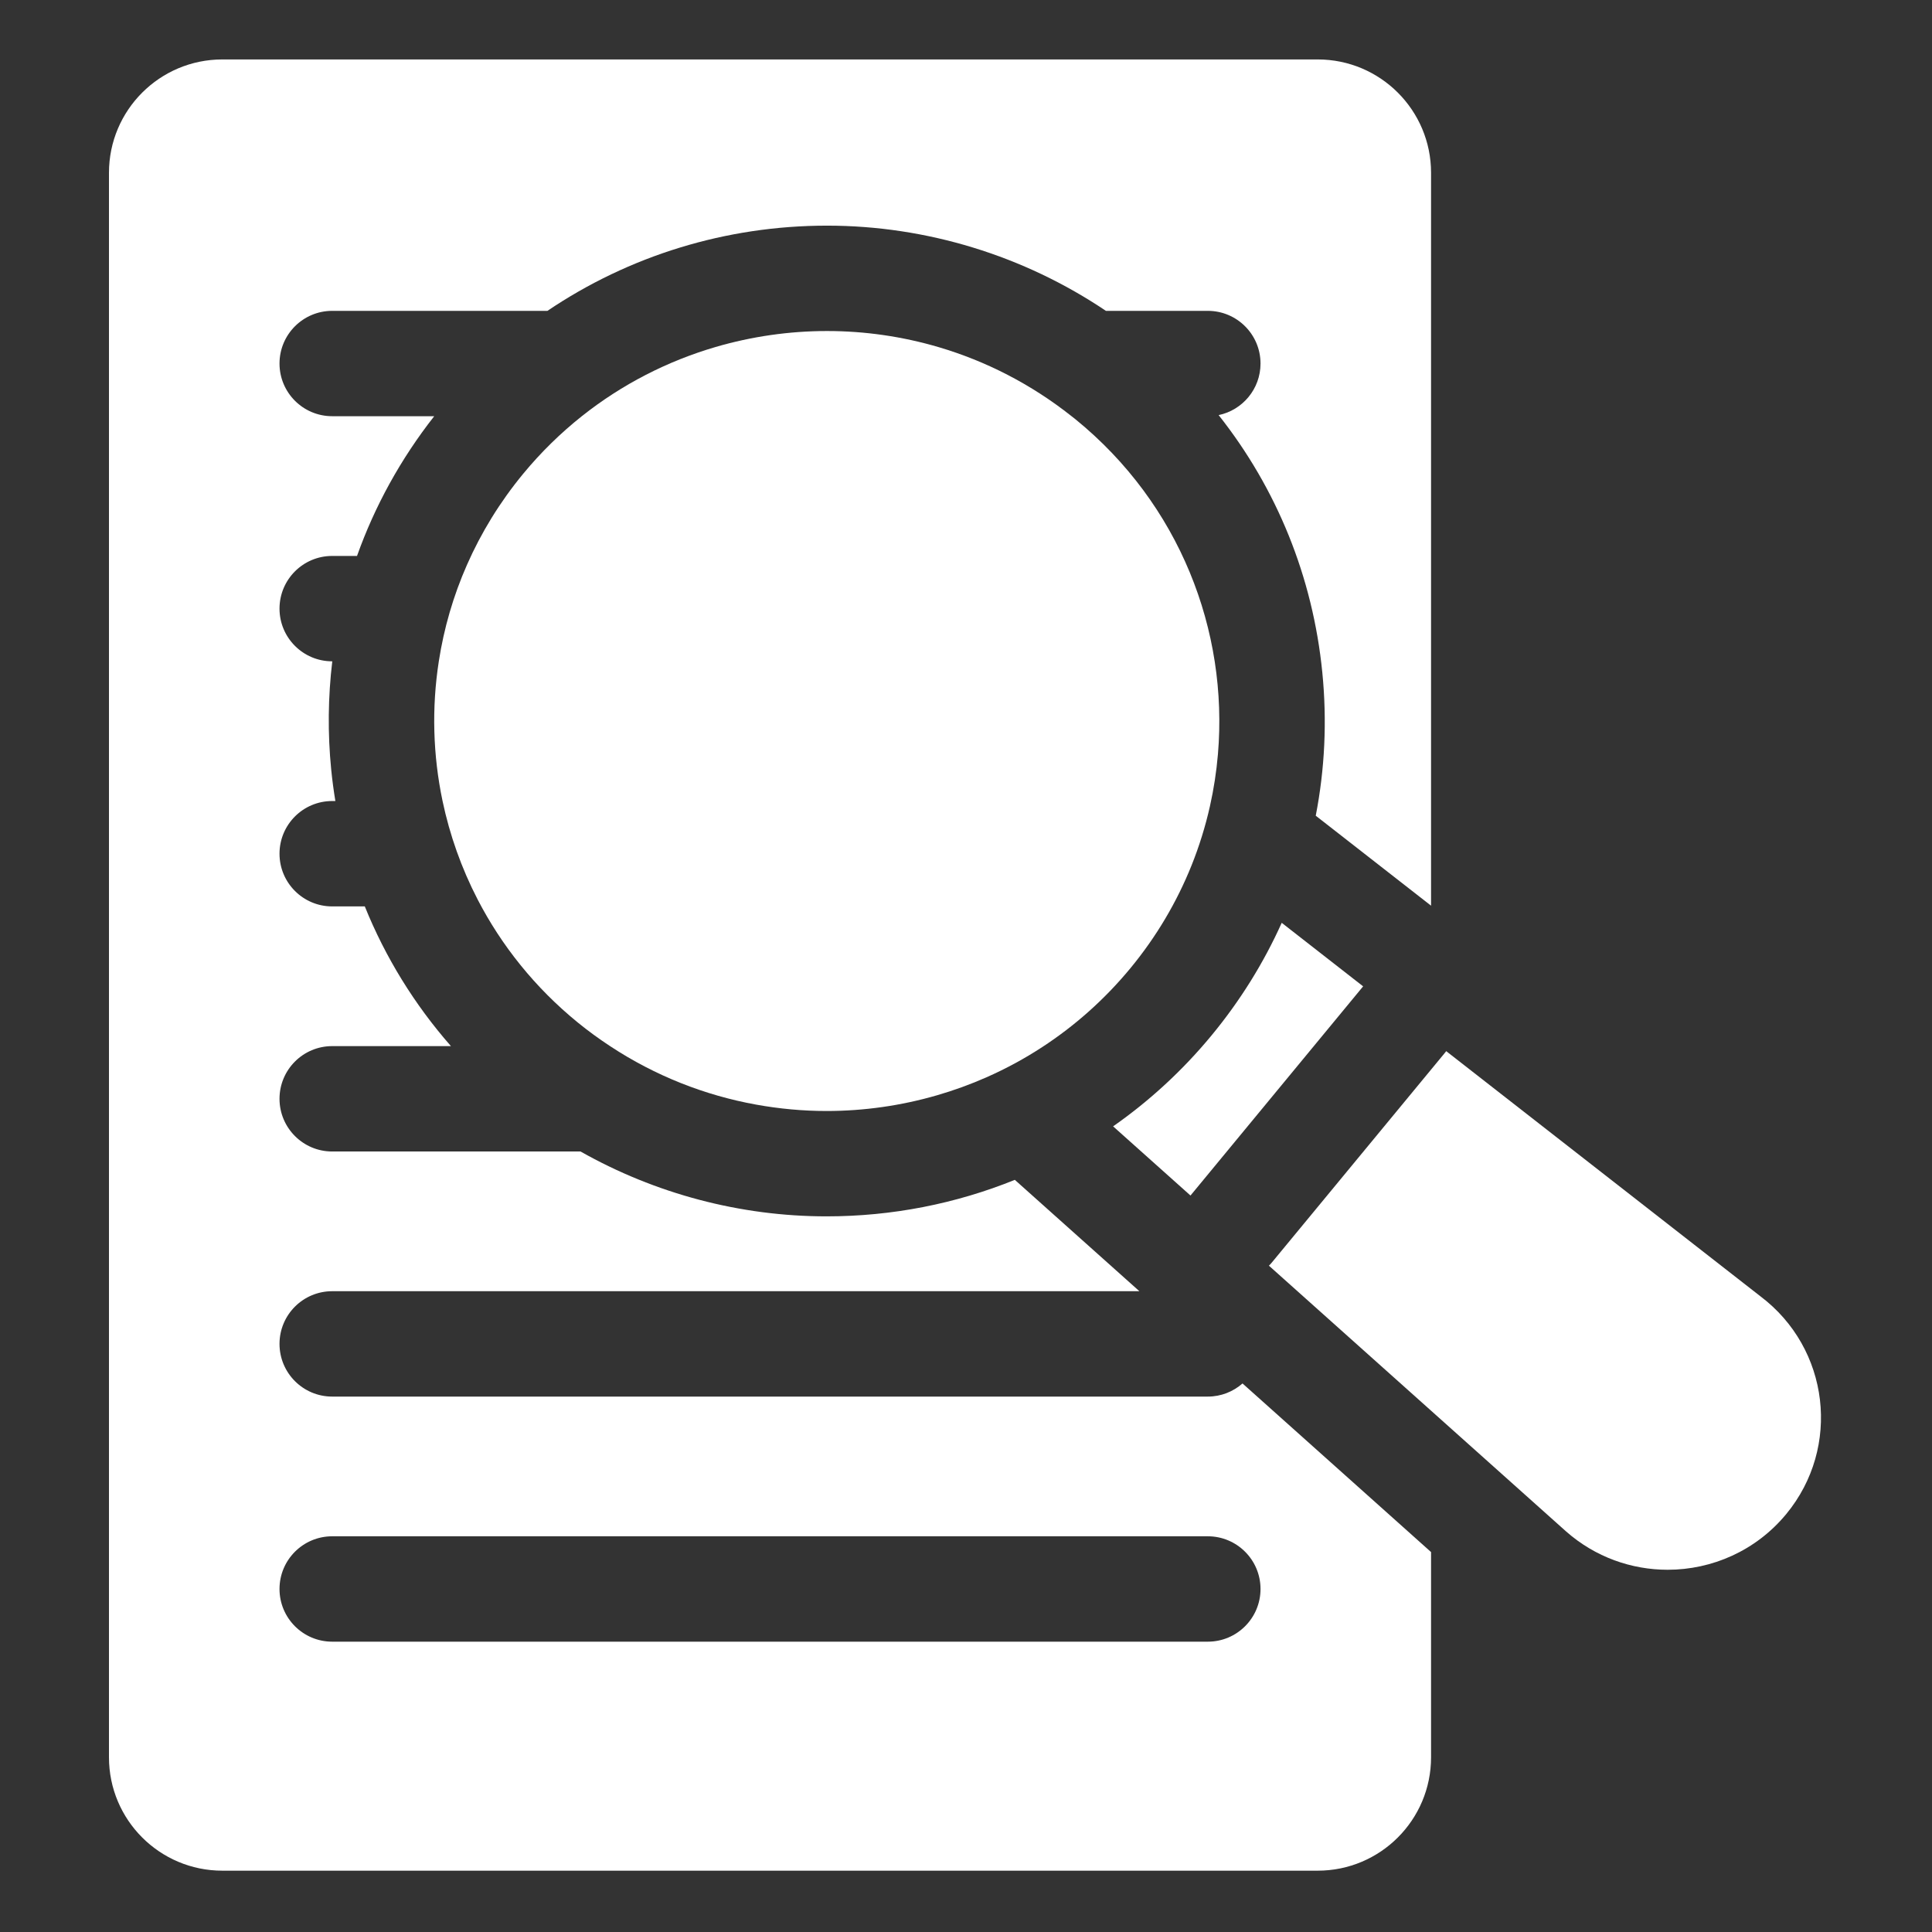
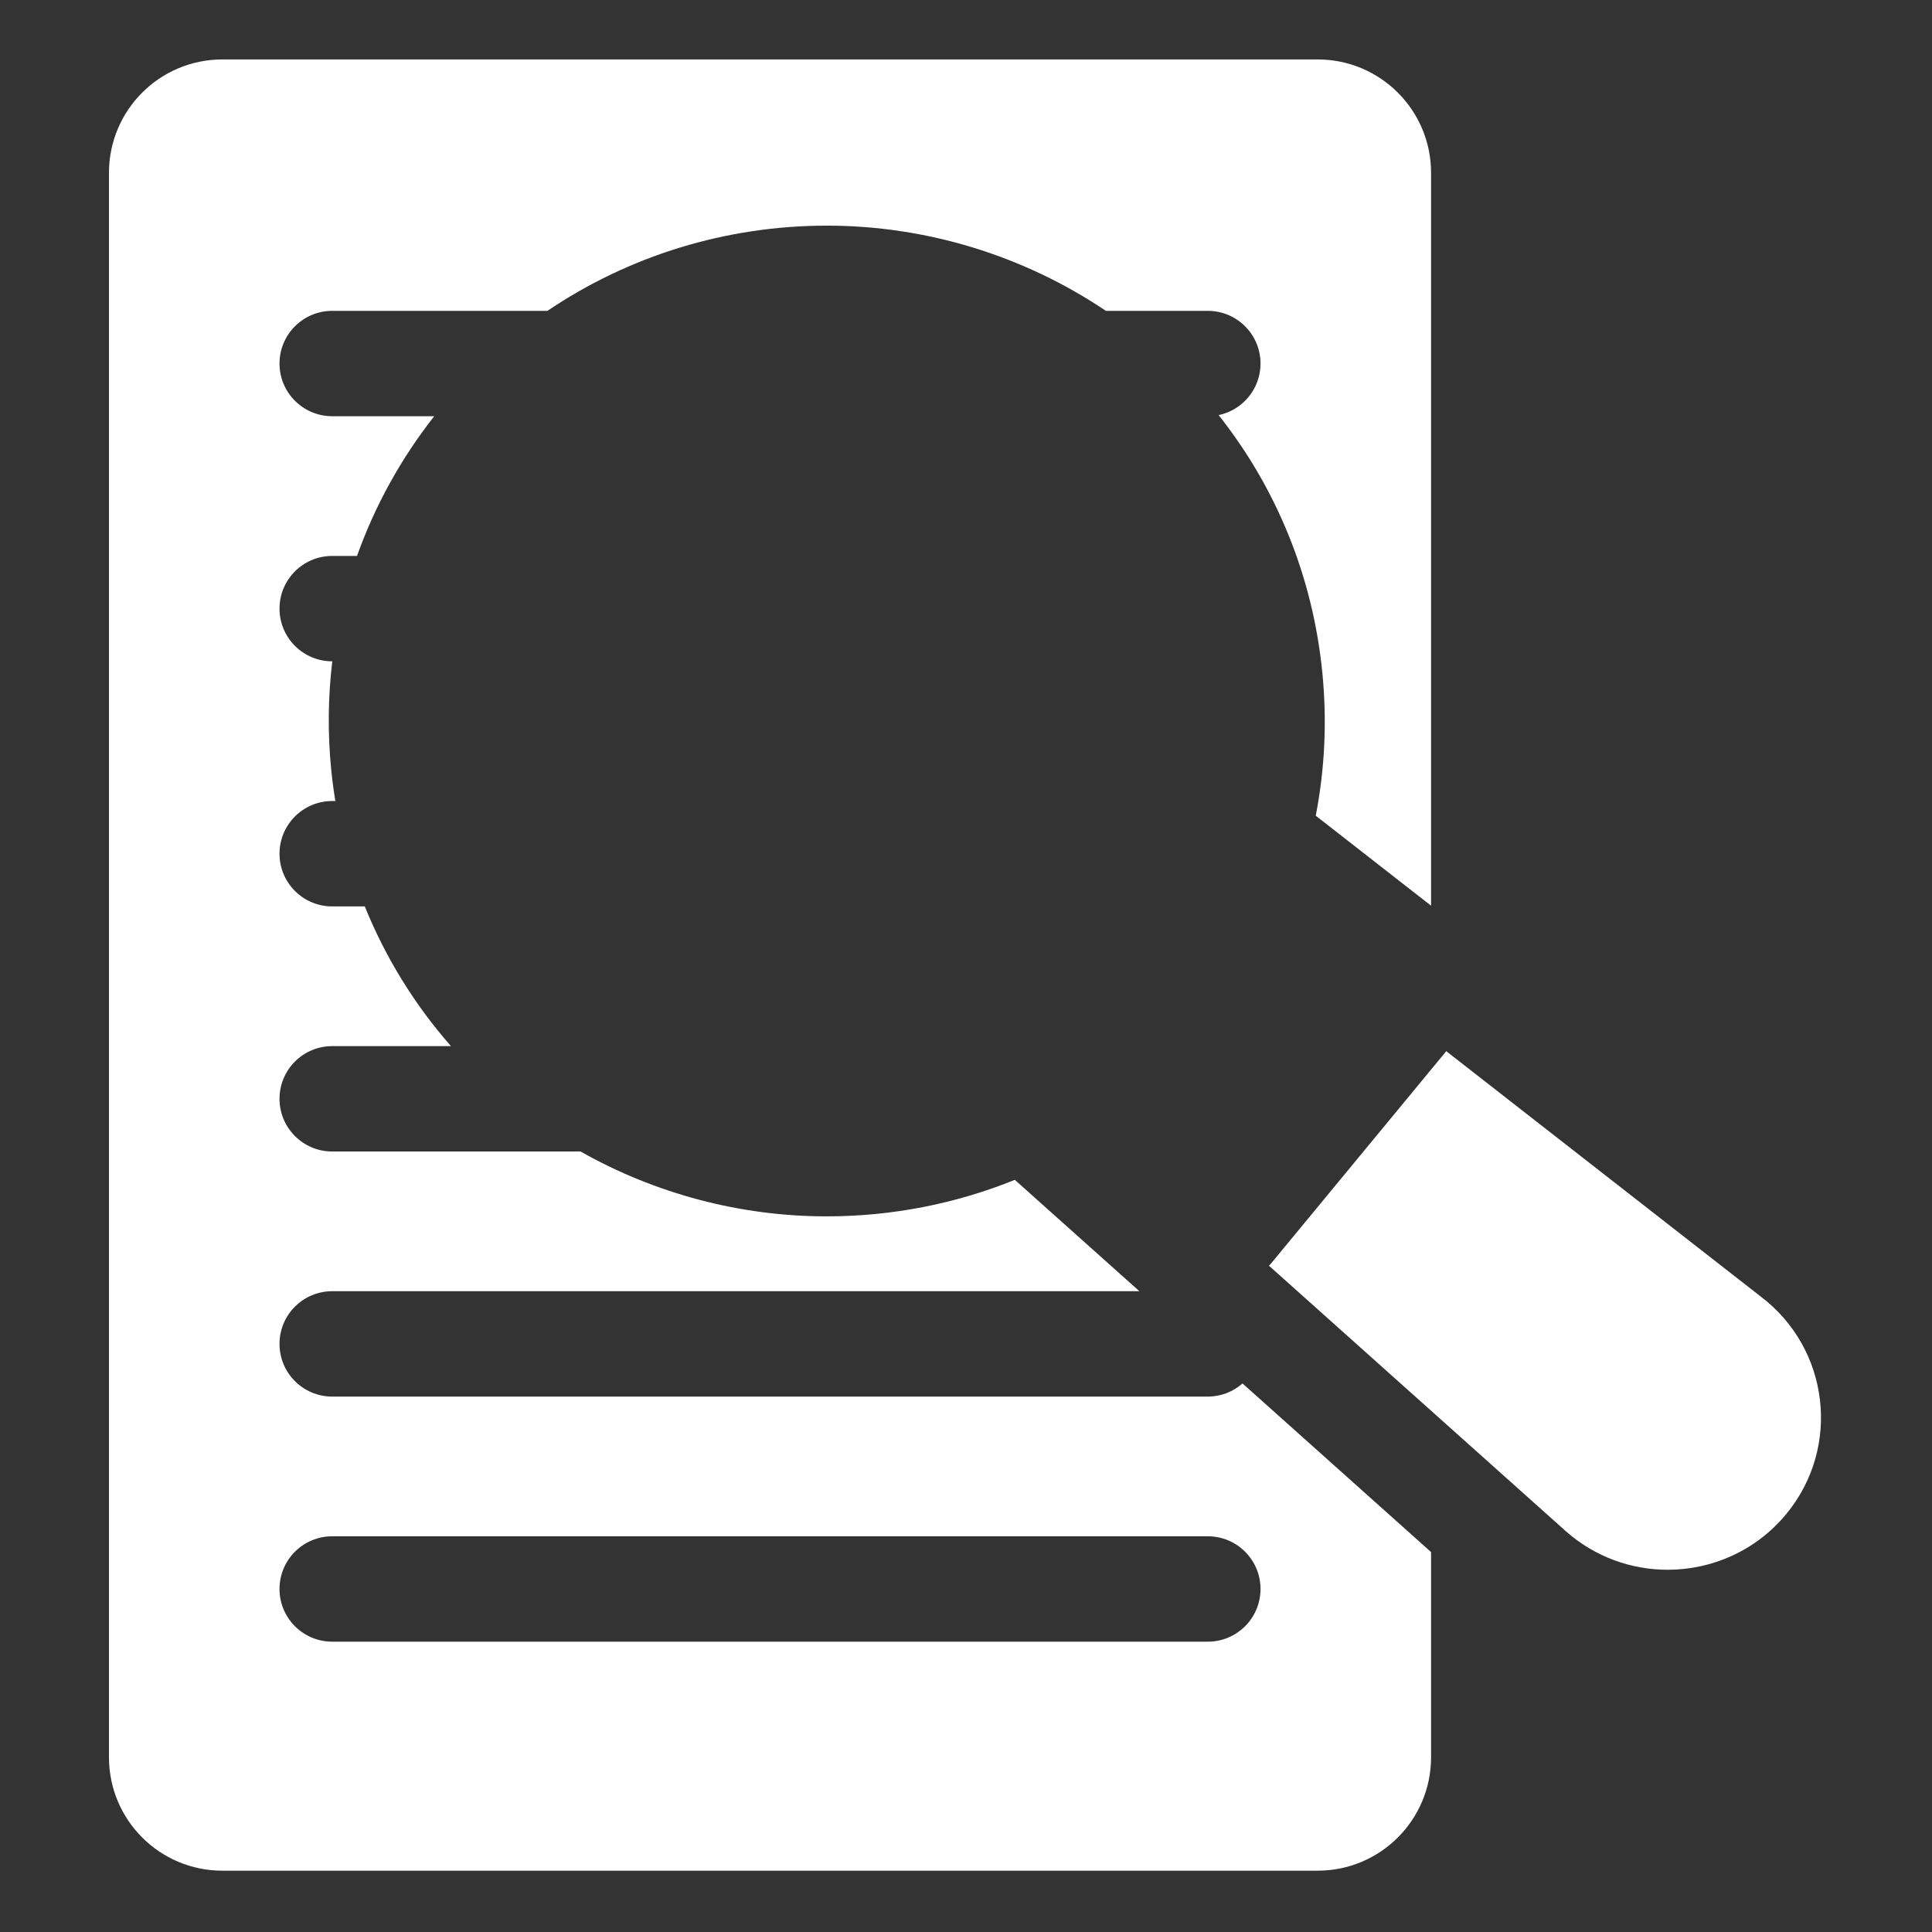
<svg xmlns="http://www.w3.org/2000/svg" width="77" height="77" viewBox="0 0 77 77" fill="none">
  <rect x="0" y="0" width="77" height="77" fill="#333333" stroke="none" />
  <path d="M48.138 55.661H13.24C12.08 55.661 11.14 54.721 11.14 53.561C11.14 52.401 12.08 51.461 13.24 51.461H45.41L40.446 47.023C38.097 47.974 35.556 48.478 32.942 48.478C29.497 48.478 26.111 47.574 23.137 45.893H13.24C12.08 45.893 11.14 44.952 11.14 43.793C11.14 42.633 12.08 41.693 13.24 41.693H17.972C16.515 40.033 15.359 38.154 14.539 36.125H13.24C12.08 36.125 11.14 35.184 11.14 34.025C11.14 32.865 12.08 31.925 13.24 31.925H13.366C13.298 31.51 13.242 31.092 13.2 30.67C13.056 29.217 13.074 27.773 13.243 26.357H13.24C12.08 26.357 11.14 25.416 11.14 24.257C11.14 23.097 12.08 22.157 13.24 22.157H14.229C14.936 20.171 15.968 18.292 17.306 16.588H13.24C12.08 16.588 11.14 15.648 11.14 14.489C11.14 13.329 12.08 12.389 13.24 12.389H21.818C25.065 10.196 28.927 8.993 32.961 8.993H32.961C36.923 8.993 40.807 10.189 44.076 12.389H48.138C49.297 12.389 50.238 13.329 50.238 14.489C50.238 15.501 49.522 16.345 48.569 16.544C50.888 19.473 52.325 23.001 52.701 26.802C52.893 28.736 52.8 30.655 52.439 32.51L57.035 36.096V6.887C57.035 4.392 55.012 2.369 52.516 2.369H8.862C6.366 2.369 4.343 4.392 4.343 6.887V70.037C4.343 72.533 6.366 74.556 8.862 74.556H52.516C55.012 74.556 57.035 72.533 57.035 70.037V61.858L49.521 55.138C49.151 55.462 48.668 55.661 48.138 55.661ZM50.238 63.329C50.238 64.489 49.298 65.429 48.138 65.429H13.24C12.08 65.429 11.14 64.489 11.14 63.329C11.14 62.169 12.08 61.229 13.24 61.229H48.138C49.297 61.229 50.238 62.169 50.238 63.329Z" fill="white" />
  <path d="M70.156 51.66L57.638 41.893C57.621 41.916 57.605 41.939 57.586 41.961L50.684 50.324C50.649 50.367 50.611 50.405 50.573 50.444L62.417 61.036C63.582 62.062 65.027 62.563 66.464 62.563C68.228 62.563 69.98 61.809 71.191 60.343C73.388 57.681 72.918 53.738 70.156 51.66Z" fill="white" />
-   <path d="M54.328 39.311L51.083 36.779C50.366 38.372 49.432 39.879 48.289 41.263C47.136 42.661 45.812 43.876 44.363 44.891L47.447 47.648L54.328 39.311Z" fill="white" />
-   <path d="M48.222 32.132C48.376 31.446 48.482 30.752 48.541 30.056C48.959 25.13 47.011 20.089 42.871 16.717C42.817 16.673 42.761 16.632 42.707 16.588C41.089 15.306 39.292 14.392 37.419 13.838C35.962 13.408 34.46 13.193 32.961 13.193C32.961 13.193 32.961 13.193 32.96 13.193C31.46 13.193 29.964 13.408 28.521 13.829C26.611 14.388 24.796 15.311 23.188 16.588C22.347 17.257 21.562 18.021 20.852 18.882C19.92 20.011 19.176 21.231 18.614 22.505C18.065 23.748 17.692 25.043 17.489 26.355C17.201 28.209 17.254 30.098 17.638 31.925C17.924 33.281 18.391 34.602 19.037 35.85C19.987 37.686 21.322 39.363 23.031 40.755C23.446 41.093 23.875 41.404 24.314 41.693C26.119 42.883 28.1 43.656 30.133 44.024C31.063 44.192 32.003 44.279 32.942 44.279C34.428 44.279 35.91 44.068 37.34 43.654C38.013 43.459 38.673 43.22 39.318 42.935C40.087 42.596 40.832 42.193 41.546 41.726C42.836 40.884 44.021 39.837 45.051 38.59C46.097 37.323 46.906 35.941 47.487 34.497C47.797 33.724 48.042 32.933 48.222 32.132Z" fill="white" />
</svg>